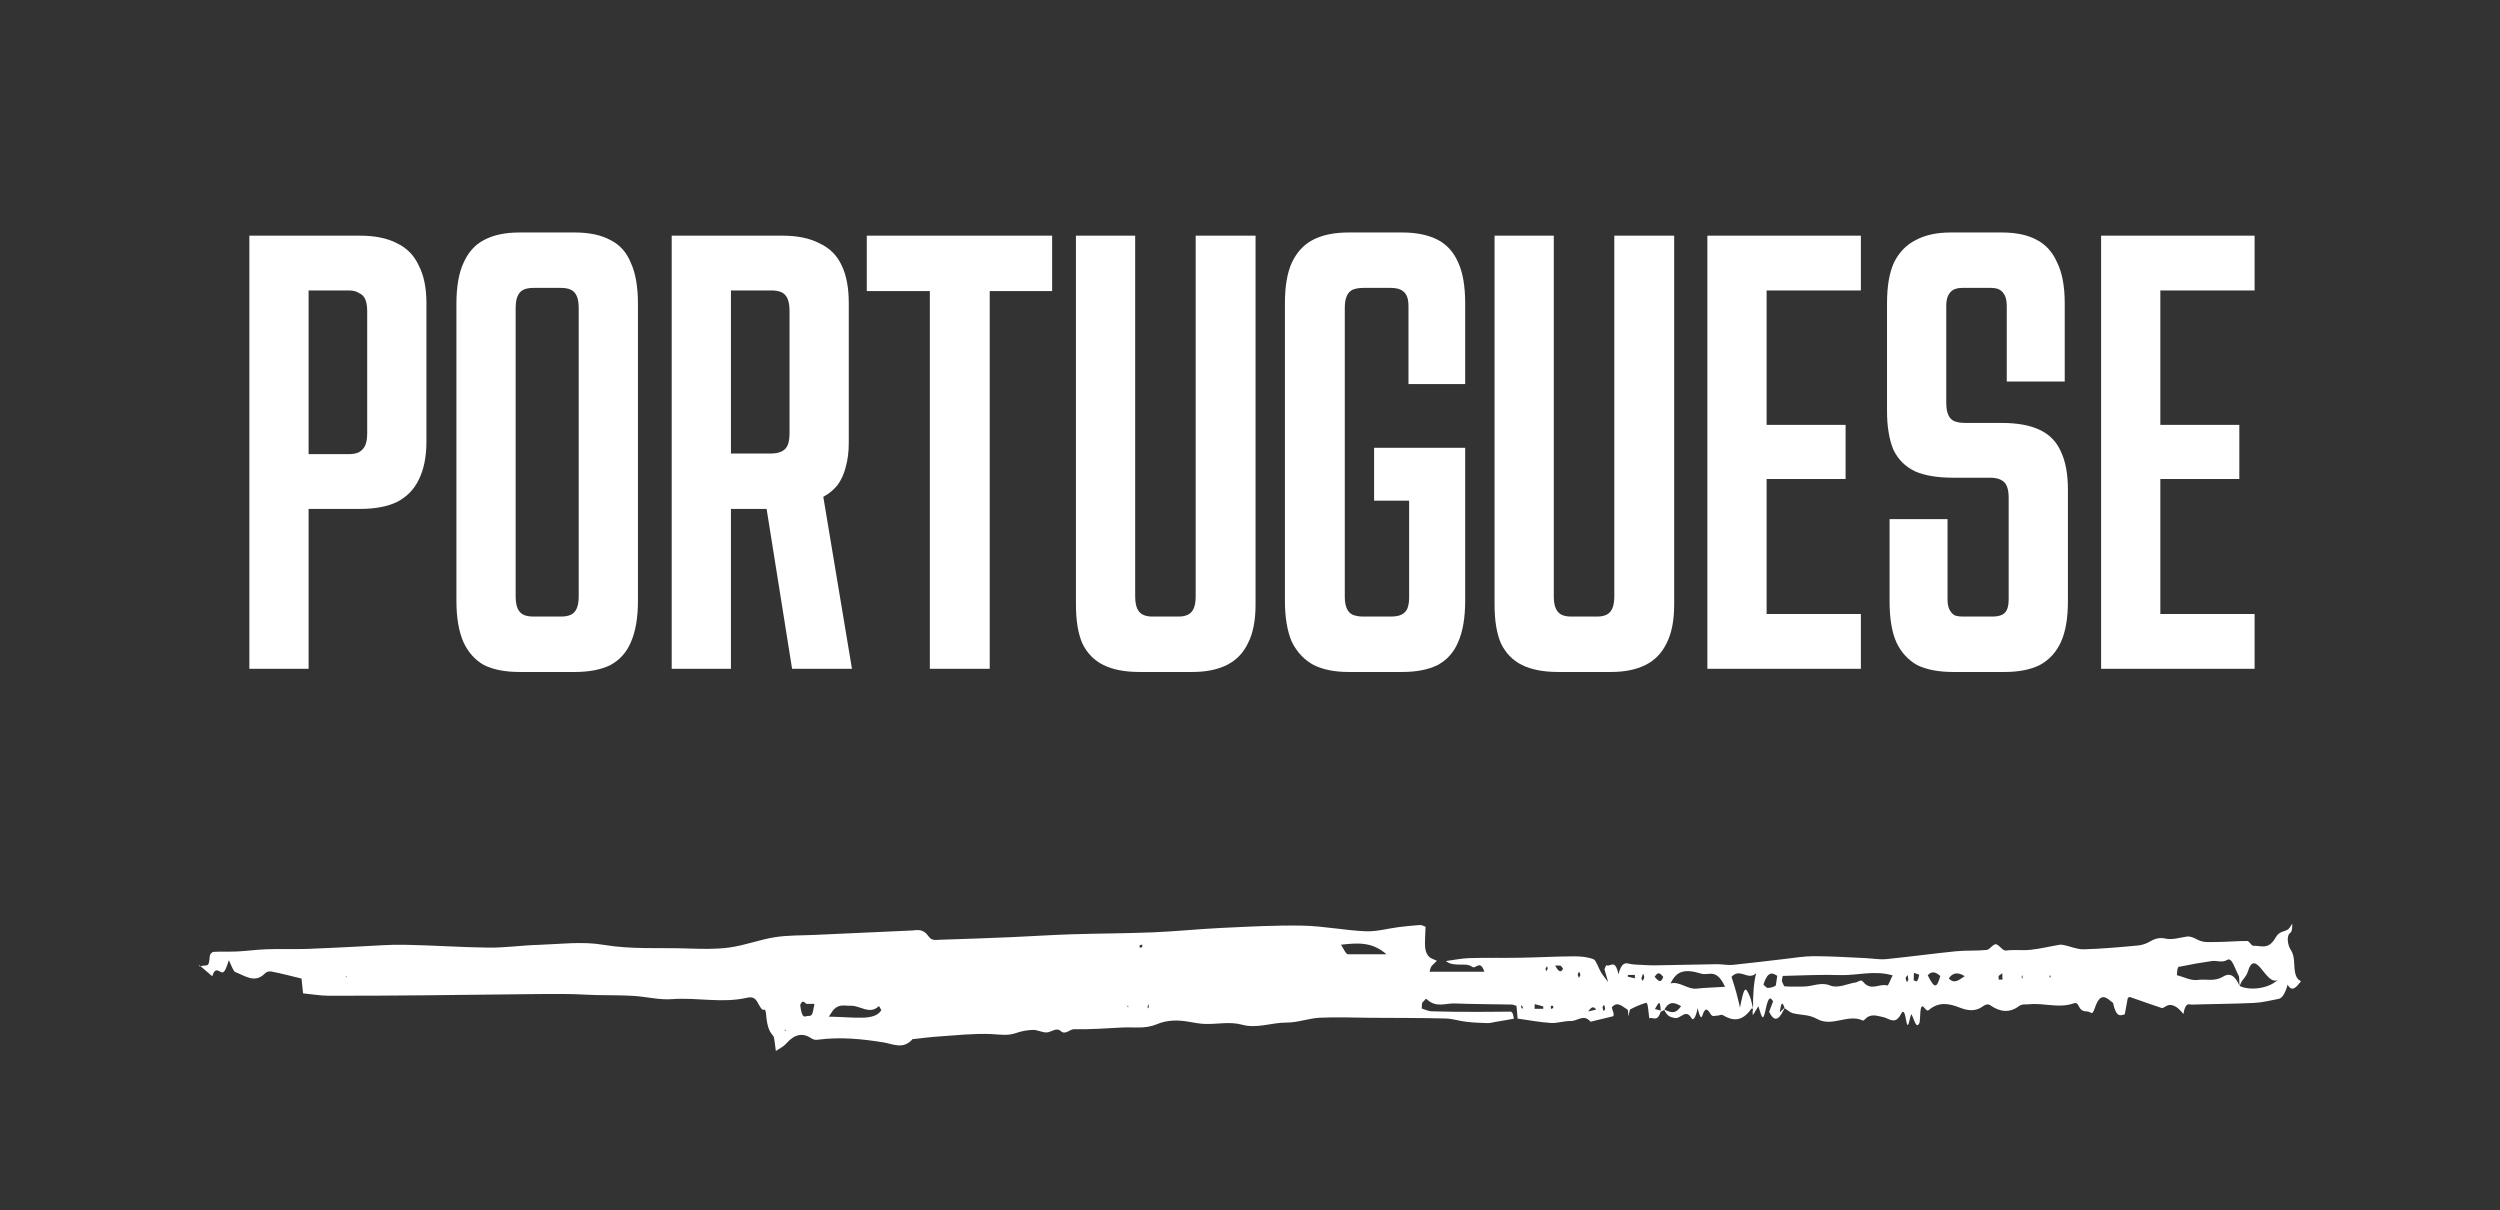
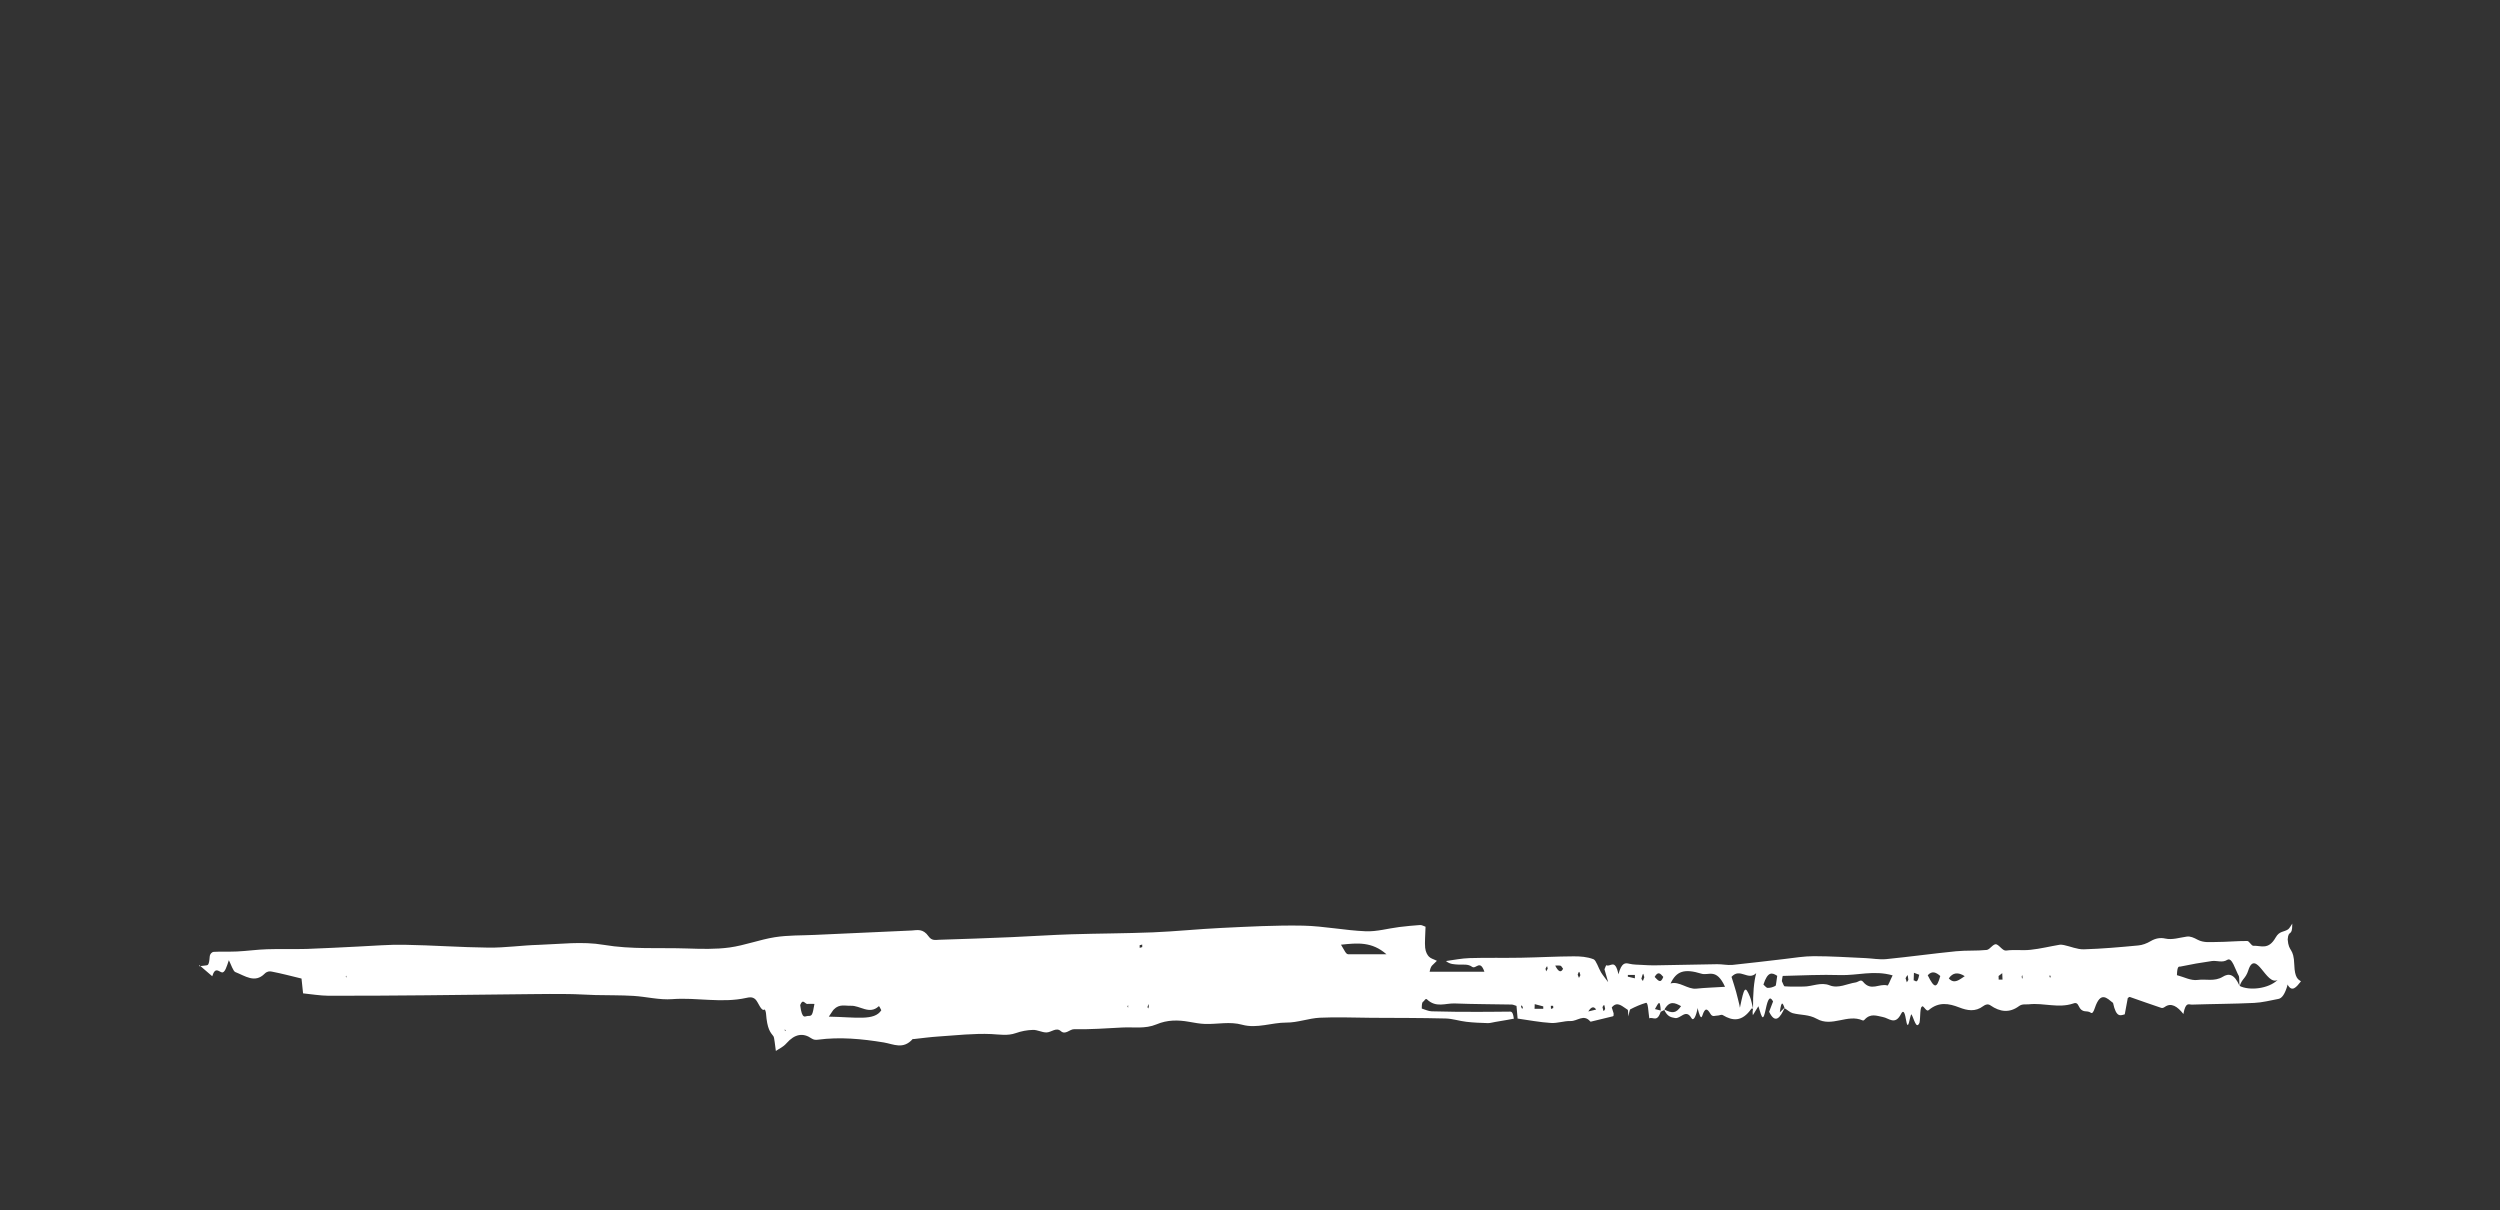
<svg xmlns="http://www.w3.org/2000/svg" width="157" height="76" viewBox="0 0 157 76" fill="none">
  <rect x="0" y="0" width="157" height="76" fill="#333333" stroke="none" />
-   <path d="M15.66 14.8H22.62C23.553 14.8 24.327 14.96 24.94 15.28C25.553 15.573 26.007 16.04 26.3 16.68C26.62 17.293 26.78 18.08 26.78 19.04V27.72C26.78 28.68 26.62 29.48 26.3 30.12C26.007 30.733 25.553 31.2 24.94 31.52C24.327 31.813 23.553 31.96 22.62 31.96H19.38V42H15.66V14.8ZM21.9 28.52C22.167 28.52 22.38 28.48 22.54 28.4C22.727 28.293 22.86 28.147 22.94 27.96C23.02 27.773 23.06 27.52 23.06 27.2V19.56C23.06 19.24 23.02 18.987 22.94 18.8C22.86 18.613 22.727 18.48 22.54 18.4C22.38 18.293 22.167 18.24 21.9 18.24H19.38V28.52H21.9ZM32.623 42.2C31.716 42.2 30.97 42.053 30.383 41.76C29.823 41.44 29.396 40.96 29.103 40.32C28.81 39.653 28.663 38.787 28.663 37.72V19.08C28.663 18.013 28.81 17.16 29.103 16.52C29.396 15.853 29.823 15.373 30.383 15.08C30.97 14.76 31.716 14.6 32.623 14.6H36.103C37.01 14.6 37.757 14.76 38.343 15.08C38.93 15.373 39.356 15.853 39.623 16.52C39.916 17.16 40.063 18.013 40.063 19.08V37.72C40.063 38.787 39.916 39.653 39.623 40.32C39.356 40.96 38.93 41.44 38.343 41.76C37.757 42.053 37.01 42.2 36.103 42.2H32.623ZM35.223 38.72C35.49 38.72 35.703 38.68 35.863 38.6C36.023 38.52 36.143 38.387 36.223 38.2C36.303 38.013 36.343 37.76 36.343 37.44V19.36C36.343 19.04 36.303 18.787 36.223 18.6C36.143 18.413 36.023 18.28 35.863 18.2C35.703 18.12 35.49 18.08 35.223 18.08H33.503C33.236 18.08 33.023 18.12 32.863 18.2C32.703 18.28 32.583 18.413 32.503 18.6C32.423 18.787 32.383 19.04 32.383 19.36V37.44C32.383 37.76 32.423 38.013 32.503 38.2C32.583 38.387 32.703 38.52 32.863 38.6C33.023 38.68 33.236 38.72 33.503 38.72H35.223ZM42.183 14.8H49.143C50.077 14.8 50.85 14.96 51.463 15.28C52.103 15.573 52.57 16.04 52.863 16.68C53.157 17.293 53.303 18.08 53.303 19.04V27.8C53.303 28.387 53.237 28.907 53.103 29.36C52.997 29.787 52.823 30.16 52.583 30.48C52.343 30.773 52.05 31.013 51.703 31.2L53.503 42H49.743L48.143 31.96H45.903V42H42.183V14.8ZM48.423 28.48C48.69 28.48 48.903 28.44 49.063 28.36C49.25 28.28 49.383 28.147 49.463 27.96C49.543 27.773 49.583 27.52 49.583 27.2V19.56C49.583 19.053 49.49 18.707 49.303 18.52C49.143 18.333 48.85 18.24 48.423 18.24H45.903V28.48H48.423ZM58.394 18.28H54.434V14.8H66.074V18.28H62.154V42H58.394V18.28ZM71.569 42.2C70.636 42.2 69.876 42.053 69.289 41.76C68.703 41.467 68.263 41.013 67.969 40.4C67.703 39.787 67.569 38.973 67.569 37.96V14.8H71.289V37.44C71.289 37.76 71.329 38.013 71.409 38.2C71.489 38.387 71.609 38.52 71.769 38.6C71.929 38.68 72.129 38.72 72.369 38.72H74.009C74.249 38.72 74.449 38.68 74.609 38.6C74.769 38.52 74.889 38.387 74.969 38.2C75.049 38.013 75.089 37.76 75.089 37.44V14.8H78.849V37.96C78.849 38.973 78.689 39.787 78.369 40.4C78.076 41.013 77.636 41.467 77.049 41.76C76.463 42.053 75.743 42.2 74.889 42.2H71.569ZM84.693 42.2C83.813 42.2 83.08 42.053 82.493 41.76C81.907 41.44 81.453 40.96 81.133 40.32C80.84 39.653 80.693 38.787 80.693 37.72V19.04C80.693 17.973 80.84 17.12 81.133 16.48C81.453 15.813 81.907 15.333 82.493 15.04C83.08 14.747 83.813 14.6 84.693 14.6H88.053C88.933 14.6 89.667 14.747 90.253 15.04C90.84 15.333 91.28 15.813 91.573 16.48C91.867 17.12 92.013 17.973 92.013 19.04V24.12H88.453V19.24C88.453 18.947 88.413 18.72 88.333 18.56C88.253 18.4 88.133 18.28 87.973 18.2C87.813 18.12 87.6 18.08 87.333 18.08H85.613C85.347 18.08 85.12 18.12 84.933 18.2C84.773 18.28 84.653 18.413 84.573 18.6C84.493 18.787 84.453 19.027 84.453 19.32V37.48C84.453 37.773 84.493 38.013 84.573 38.2C84.653 38.387 84.773 38.52 84.933 38.6C85.12 38.68 85.347 38.72 85.613 38.72H87.333C87.627 38.72 87.853 38.68 88.013 38.6C88.173 38.52 88.293 38.4 88.373 38.24C88.453 38.053 88.493 37.813 88.493 37.52V31.44H86.293V28.12H92.013V37.72C92.013 38.787 91.867 39.653 91.573 40.32C91.307 40.96 90.88 41.44 90.293 41.76C89.707 42.053 88.96 42.2 88.053 42.2H84.693ZM97.858 42.2C96.925 42.2 96.165 42.053 95.578 41.76C94.992 41.467 94.552 41.013 94.258 40.4C93.992 39.787 93.858 38.973 93.858 37.96V14.8H97.578V37.44C97.578 37.76 97.618 38.013 97.698 38.2C97.778 38.387 97.898 38.52 98.058 38.6C98.218 38.68 98.418 38.72 98.658 38.72H100.298C100.538 38.72 100.738 38.68 100.898 38.6C101.058 38.52 101.178 38.387 101.258 38.2C101.338 38.013 101.378 37.76 101.378 37.44V14.8H105.138V37.96C105.138 38.973 104.978 39.787 104.658 40.4C104.365 41.013 103.925 41.467 103.338 41.76C102.752 42.053 102.032 42.2 101.178 42.2H97.858ZM107.223 14.8H116.863V18.24H110.943V26.68H115.903V30.08H110.943V38.56H116.863V42H107.223V14.8ZM122.665 42.2C121.732 42.2 120.972 42.053 120.385 41.76C119.825 41.44 119.398 40.973 119.105 40.36C118.812 39.72 118.665 38.853 118.665 37.76V32.6H122.305V37.64C122.305 37.907 122.345 38.12 122.425 38.28C122.505 38.44 122.612 38.56 122.745 38.64C122.878 38.693 123.065 38.72 123.305 38.72H125.145C125.492 38.72 125.745 38.64 125.905 38.48C126.065 38.32 126.145 38.04 126.145 37.64V31.28C126.145 30.96 126.105 30.707 126.025 30.52C125.945 30.333 125.812 30.2 125.625 30.12C125.465 30.04 125.238 30 124.945 30H122.665C121.678 30 120.878 29.867 120.265 29.6C119.652 29.307 119.198 28.853 118.905 28.24C118.638 27.6 118.505 26.787 118.505 25.8V19.04C118.505 17.973 118.652 17.12 118.945 16.48C119.265 15.84 119.718 15.373 120.305 15.08C120.892 14.76 121.625 14.6 122.505 14.6H125.705C126.585 14.6 127.305 14.747 127.865 15.04C128.452 15.333 128.892 15.813 129.185 16.48C129.505 17.12 129.665 17.973 129.665 19.04V23.96H126.025V19.24C126.025 18.947 125.985 18.72 125.905 18.56C125.825 18.4 125.718 18.28 125.585 18.2C125.452 18.12 125.265 18.08 125.025 18.08H123.225C123.012 18.08 122.825 18.12 122.665 18.2C122.532 18.28 122.425 18.4 122.345 18.56C122.265 18.72 122.225 18.933 122.225 19.2V25.28C122.225 25.6 122.265 25.853 122.345 26.04C122.425 26.227 122.545 26.36 122.705 26.44C122.892 26.52 123.132 26.56 123.425 26.56H125.705C126.692 26.56 127.492 26.707 128.105 27C128.718 27.293 129.158 27.747 129.425 28.36C129.718 28.973 129.865 29.773 129.865 30.76V37.76C129.865 38.827 129.718 39.68 129.425 40.32C129.132 40.96 128.692 41.44 128.105 41.76C127.518 42.053 126.785 42.2 125.905 42.2H122.665ZM131.949 14.8H141.589V18.24H135.669V26.68H140.629V30.08H135.669V38.56H141.589V42H131.949V14.8Z" fill="white" />
  <path d="M120.733 63.172C120.863 63.269 120.999 63.545 121.118 63.438C121.755 62.891 122.395 63.017 123.032 63.264C123.541 63.462 124.044 63.564 124.55 63.182C124.698 63.07 124.855 63.036 125.001 63.138C125.6 63.554 126.196 63.627 126.797 63.182C127 63.032 127.211 63.09 127.418 63.07C128.342 62.968 129.268 63.332 130.192 63.022C130.303 62.983 130.432 62.949 130.525 63.148C130.775 63.685 131.043 63.409 131.3 63.598C131.4 63.671 131.474 63.545 131.557 63.298C131.919 62.223 132.311 62.678 132.699 62.983C132.902 63.932 133.165 63.772 133.435 63.7C133.499 63.356 133.565 62.993 133.624 62.678C133.681 62.644 133.719 62.596 133.755 62.61C134.411 62.838 135.067 63.075 135.724 63.293C135.799 63.317 135.876 63.288 135.949 63.235C136.35 62.949 136.738 63.196 137.122 63.685L137.122 63.656C137.261 62.896 137.463 63.094 137.647 63.09C138.952 63.046 140.257 63.046 141.563 62.983C142.072 62.959 142.58 62.828 143.089 62.731C143.301 62.693 143.498 62.436 143.663 61.84C143.632 61.864 143.6 61.884 143.593 61.894C143.599 61.889 143.629 61.86 143.659 61.831C143.939 62.339 144.211 61.995 144.5 61.627C144.319 61.506 144.109 61.414 144.082 60.596C144.048 59.482 143.725 59.826 143.667 58.993C143.715 58.344 143.957 58.872 143.954 58.034L143.957 58C143.869 58.126 143.782 58.3 143.692 58.363C143.432 58.542 143.148 58.455 142.913 58.872C142.45 59.69 141.982 59.37 141.513 59.395C141.385 59.4 141.256 59.099 141.128 59.094C140.484 59.09 139.84 59.157 139.196 59.157C138.798 59.157 138.397 59.22 138.005 59.012C137.778 58.891 137.558 58.785 137.33 58.818C136.877 58.881 136.421 59.041 135.971 58.94C135.666 58.872 135.37 58.925 135.069 59.099C134.807 59.254 134.542 59.351 134.278 59.375C133.14 59.482 132.003 59.584 130.865 59.617C130.45 59.627 130.034 59.438 129.619 59.351C129.525 59.332 129.43 59.317 129.336 59.332C128.732 59.433 128.127 59.584 127.521 59.647C127.009 59.705 126.498 59.622 125.987 59.695C125.773 59.724 125.581 59.38 125.382 59.307C125.181 59.235 124.974 59.632 124.769 59.656C124.126 59.724 123.482 59.675 122.839 59.739C121.38 59.884 119.921 60.087 118.462 60.232C118.027 60.276 117.59 60.189 117.155 60.169C116.074 60.121 114.994 60.048 113.913 60.048C113.288 60.048 112.664 60.155 112.039 60.228C110.96 60.349 109.88 60.489 108.801 60.596C108.48 60.625 108.157 60.547 107.834 60.552C106.507 60.571 105.18 60.6 103.852 60.625C103.606 60.625 103.36 60.61 103.113 60.596C102.848 60.581 102.582 60.586 102.318 60.523C102.073 60.465 101.836 60.431 101.639 61.186C101.426 60.174 101.142 60.741 100.889 60.62C100.853 60.6 100.81 60.77 100.761 60.872C100.822 61.085 100.863 61.225 100.993 61.68C100.774 61.38 100.655 61.245 100.54 61.056C100.383 60.794 100.236 60.305 100.077 60.242C99.663 60.082 99.244 60.058 98.828 60.058C97.728 60.063 96.629 60.126 95.529 60.145C94.449 60.165 93.368 60.136 92.288 60.169C91.793 60.184 91.298 60.286 90.805 60.353C91.07 60.571 91.334 60.557 91.599 60.576C91.883 60.596 92.173 60.518 92.449 60.717C92.692 60.891 92.945 60.223 93.221 61.027L89.779 61.027C89.839 60.726 89.906 60.659 89.974 60.596C90.028 60.542 90.083 60.489 90.237 60.339C89.996 60.218 89.862 60.203 89.734 60.073C89.647 59.981 89.529 59.801 89.5 59.521C89.466 59.186 89.511 58.702 89.524 58.199C89.401 58.16 89.289 58.082 89.179 58.092C88.742 58.121 88.306 58.165 87.871 58.218C87.169 58.305 86.467 58.513 85.766 58.484C84.458 58.431 83.151 58.16 81.843 58.131C80.117 58.097 78.392 58.194 76.666 58.276C75.244 58.344 73.822 58.494 72.4 58.552C70.695 58.62 68.99 58.62 67.285 58.673C66.037 58.712 64.79 58.799 63.542 58.852C62.025 58.915 60.508 58.973 58.992 59.017C58.765 59.022 58.523 59.099 58.316 58.804C57.96 58.295 57.605 58.416 57.247 58.436C55.217 58.528 53.187 58.62 51.157 58.712C50.323 58.751 49.488 58.726 48.656 58.857C47.712 59.007 46.769 59.37 45.823 59.501C44.932 59.622 44.041 59.593 43.148 59.564C41.405 59.506 39.661 59.632 37.916 59.337C36.552 59.104 35.185 59.293 33.82 59.337C32.777 59.366 31.734 59.521 30.692 59.511C28.928 59.492 27.165 59.361 25.402 59.332C24.435 59.312 23.467 59.4 22.5 59.443C21.421 59.492 20.341 59.559 19.262 59.593C18.428 59.617 17.596 59.584 16.762 59.613C16.137 59.632 15.512 59.724 14.886 59.753C14.394 59.777 13.902 59.748 13.41 59.777C13.326 59.782 13.182 59.894 13.169 60.082C13.131 60.625 13.048 60.61 12.956 60.625C12.804 60.649 12.652 60.659 12.5 60.678L12.517 60.61C12.788 60.843 13.061 61.08 13.333 61.312C13.333 61.312 13.327 61.307 13.329 61.307C13.517 60.697 13.734 61.017 13.931 61.065C14.123 61.109 14.24 60.697 14.372 60.3C14.511 60.567 14.64 60.993 14.779 61.046C15.391 61.283 16.003 61.768 16.619 61.148C16.764 61.002 16.921 60.983 17.071 61.017C17.693 61.138 18.314 61.303 18.935 61.453C18.964 61.739 18.994 62.014 19.033 62.383C19.566 62.436 20.095 62.528 20.624 62.533C22.671 62.538 24.718 62.523 26.766 62.504C28.965 62.484 31.164 62.455 33.363 62.431C34.139 62.421 34.914 62.416 35.69 62.426C36.258 62.431 36.826 62.475 37.393 62.489C38.189 62.508 38.985 62.494 39.781 62.542C40.595 62.591 41.41 62.809 42.223 62.746C43.772 62.63 45.322 63.012 46.869 62.668C47.058 62.625 47.254 62.591 47.435 62.755C47.629 62.935 47.797 63.54 48.015 63.4C48.042 63.38 48.098 63.535 48.106 63.651C48.179 64.62 48.371 64.823 48.57 65.075C48.633 65.153 48.666 65.632 48.724 66C48.946 65.845 49.174 65.763 49.392 65.516C49.914 64.925 50.436 64.847 50.968 65.216C51.097 65.303 51.231 65.312 51.362 65.293C52.744 65.109 54.126 65.24 55.508 65.467C56.112 65.569 56.715 65.927 57.315 65.254C57.332 65.235 57.352 65.254 57.371 65.254C57.902 65.196 58.431 65.124 58.961 65.09C60.059 65.017 61.159 64.891 62.257 64.939C62.767 64.964 63.276 65.061 63.786 64.881C64.144 64.755 64.505 64.688 64.864 64.678C65.148 64.668 65.43 64.838 65.713 64.838C66.016 64.838 66.33 64.494 66.616 64.751C66.91 65.017 67.175 64.629 67.454 64.634C68.458 64.654 69.464 64.581 70.469 64.528C71.19 64.489 71.915 64.629 72.629 64.329C73.312 64.039 73.989 64.048 74.67 64.169C75.01 64.228 75.351 64.295 75.692 64.305C76.465 64.325 77.239 64.14 78.008 64.353C78.938 64.61 79.861 64.213 80.788 64.218C81.488 64.223 82.186 63.947 82.886 63.913C83.966 63.86 85.045 63.913 86.124 63.918C87.677 63.927 89.231 63.922 90.784 63.961C91.219 63.971 91.654 64.121 92.09 64.169C92.54 64.223 92.992 64.237 93.443 64.252C93.594 64.252 93.745 64.203 93.896 64.179C94.159 64.136 94.424 64.087 94.687 64.044C94.818 64.019 94.947 63.995 95.077 63.971L95.072 64.029C95.029 63.579 94.935 63.53 94.839 63.53C94.159 63.53 93.48 63.55 92.8 63.545C91.837 63.545 90.874 63.54 89.912 63.511C89.704 63.506 89.497 63.4 89.288 63.337C89.282 62.833 89.383 62.94 89.441 62.843C89.492 62.76 89.556 62.707 89.608 62.755C90.188 63.312 90.775 62.993 91.36 63.017C92.551 63.065 93.742 63.06 94.933 63.085C95.026 63.085 95.12 63.138 95.236 63.172C95.261 63.458 95.286 63.739 95.311 64.019L95.304 63.966C96.001 64.063 96.698 64.199 97.395 64.242C97.81 64.271 98.225 64.106 98.641 64.121C99.049 64.136 99.458 63.661 99.866 64.145C99.884 64.165 99.904 64.16 99.923 64.155C100.375 64.044 100.828 63.937 101.28 63.826C101.297 63.826 101.316 63.811 101.332 63.782C101.338 63.772 101.334 63.685 101.335 63.637C101.306 63.545 101.277 63.453 101.219 63.269C101.575 62.828 101.901 63.23 102.226 63.419C102.242 63.429 102.249 63.685 102.261 63.826L102.261 63.831C102.301 63.675 102.339 63.409 102.384 63.385C102.71 63.215 103.038 63.075 103.366 62.978C103.505 62.935 103.511 63.535 103.575 63.952C103.818 63.835 104.084 64.252 104.313 63.467C104.217 63.443 104.12 63.419 103.93 63.37C104.137 63.022 104.258 62.654 104.298 63.535C104.368 63.501 104.437 63.467 104.507 63.433C104.842 62.809 105.184 62.973 105.571 63.186C105.262 63.632 105.035 63.666 104.496 63.385C104.716 63.869 104.951 63.884 105.195 63.932C105.536 64 105.871 63.327 106.219 63.932C106.346 64.155 106.512 63.84 106.615 63.293C106.678 63.433 106.583 63.249 106.611 63.322C106.697 63.651 106.812 64.078 106.907 63.782C107.087 63.225 107.233 63.361 107.42 63.675C107.551 63.894 107.716 63.772 107.866 63.777C107.977 63.782 108.09 63.69 108.198 63.753C108.801 64.116 109.398 64.189 109.985 63.351C110.018 63.303 110.059 63.351 110.097 63.361C110.031 63.099 109.973 62.775 109.897 62.596C109.597 61.879 109.538 61.961 109.268 63.279C109.239 63.23 109.209 63.177 109.181 63.128C109.21 63.177 109.241 63.22 109.272 63.269C109.192 62.944 109.114 62.6 109.03 62.295C108.949 62 108.861 61.739 108.739 61.346C109.285 60.746 109.771 61.622 110.29 61.114C110.147 61.637 110.081 62.384 110.09 63.356C110.082 63.429 110.065 63.487 110.063 63.554C110.061 63.617 110.08 63.753 110.08 63.753C110.196 63.574 110.311 63.38 110.427 63.191C110.673 64.034 110.727 64.126 110.889 63.37C111.023 62.741 111.144 62.508 111.349 62.891C111.269 63.099 111.205 63.269 111.101 63.54C111.477 64.315 111.786 63.952 112.092 63.259C111.998 63.356 111.902 63.448 111.771 63.579C111.885 62.683 111.982 63.085 112.081 63.322C112.249 63.419 112.414 63.584 112.581 63.627C113.085 63.758 113.594 63.7 114.092 63.981C115.054 64.528 116.015 63.656 116.975 64.082C117.011 64.097 117.052 64.082 117.087 64.044C117.469 63.613 117.858 63.797 118.244 63.869C118.628 63.937 119.011 64.412 119.388 63.671C119.493 63.467 119.601 63.462 119.684 63.976C119.843 64.959 119.919 63.801 120.037 63.695C120.2 63.961 120.337 64.697 120.545 64.228C120.614 63.908 120.554 63.172 120.732 63.215L120.732 63.206L120.733 63.172ZM141.195 60.93C141.427 60.213 141.748 60.528 142.013 60.847C142.348 61.254 142.675 61.734 143.035 61.54C142.466 62.097 141.259 62.232 140.642 61.913C140.312 61.133 139.942 61.123 139.598 61.337C139.068 61.661 138.54 61.467 138.012 61.54C137.581 61.598 137.148 61.351 136.711 61.24C136.731 60.61 136.847 60.717 136.921 60.702C137.582 60.562 138.246 60.446 138.909 60.353C139.229 60.31 139.555 60.479 139.869 60.281C140.173 60.087 140.365 60.881 140.601 61.298C140.631 61.351 140.627 61.729 140.639 61.956C140.804 61.438 141.018 61.482 141.197 60.93L141.195 60.93ZM118.515 61.884C118.01 61.748 117.5 62.276 116.996 61.651C116.858 61.482 116.696 61.671 116.544 61.695C115.996 61.777 115.443 62.097 114.902 61.879C114.351 61.656 113.812 61.956 113.268 61.956C112.872 61.956 112.476 61.971 112.079 61.942C112.021 61.942 111.964 61.734 111.9 61.613C111.934 61.409 111.944 61.288 111.956 61.288C113.164 61.259 114.371 61.196 115.577 61.235C116.629 61.269 117.683 60.915 118.857 61.254C118.671 61.617 118.59 61.918 118.515 61.894L118.515 61.884ZM106.851 61.148C107.304 61.288 107.782 60.765 108.331 61.971C107.647 62.014 107.087 62.029 106.527 62.087C105.987 62.145 105.454 61.598 104.91 61.763C105.279 60.988 105.766 60.814 106.852 61.148L106.851 61.148ZM52.053 63.84C52.233 63.579 52.298 63.458 52.367 63.39C52.719 63.032 53.076 63.177 53.435 63.162C54.016 63.138 54.598 63.739 55.181 63.196C55.222 63.157 55.277 63.332 55.346 63.443C54.915 64.126 53.748 63.874 52.054 63.845L52.053 63.84ZM84.65 59.922C84.536 59.922 84.439 59.709 84.214 59.327C85.256 59.215 86.156 59.128 87.069 59.927C86.262 59.927 85.457 59.927 84.65 59.927L84.65 59.922ZM50.706 63.046C50.848 63.032 50.989 63.046 51.147 63.046C51.02 63.758 51.007 63.806 50.736 63.801C50.569 63.801 50.367 64.078 50.252 63.119C50.419 62.673 50.564 63.065 50.706 63.051L50.706 63.046ZM111.609 61.283C111.559 61.593 111.536 61.889 111.505 61.908C111.342 61.995 111.176 62.044 111.01 62.039C110.921 62.039 110.832 61.903 110.743 61.831C111.018 60.983 111.293 61.075 111.609 61.283ZM121.85 61.293C121.628 62.087 121.482 62.092 121.061 61.245C121.347 60.935 121.598 61.075 121.85 61.293ZM122.385 61.443C122.63 61.078 122.963 61.032 123.386 61.303C123.065 61.506 122.737 61.835 122.385 61.443ZM97.999 60.644C98.047 60.654 98.094 60.755 98.161 60.838C98.032 61.102 97.868 61.036 97.667 60.639C97.777 60.639 97.888 60.62 97.999 60.649L97.999 60.644ZM96.917 63.201C96.917 63.249 96.917 63.303 96.917 63.351L96.37 63.351C96.374 63.254 96.376 63.157 96.38 63.06C96.559 63.109 96.738 63.153 96.917 63.201ZM103.912 61.351C104.134 60.959 104.282 61.153 104.455 61.351C104.282 61.801 104.134 61.574 103.912 61.351ZM102.229 61.341C102.229 61.303 102.229 61.264 102.229 61.225L102.672 61.225C102.672 61.298 102.671 61.37 102.67 61.438C102.523 61.404 102.376 61.37 102.229 61.337L102.229 61.341ZM99.744 63.521C99.93 63.22 100.094 63.18 100.238 63.4C100.101 63.433 99.962 63.467 99.744 63.521ZM120.529 61.211C120.401 61.869 120.287 61.55 120.178 61.569C120.184 61.409 120.189 61.249 120.195 61.09C120.298 61.128 120.401 61.167 120.529 61.215L120.529 61.211ZM71.572 59.525C71.572 59.472 71.569 59.414 71.569 59.361C71.623 59.346 71.676 59.332 71.731 59.317C71.731 59.37 71.733 59.424 71.733 59.477C71.68 59.492 71.626 59.511 71.572 59.525ZM99.079 61.206C99.109 61.143 99.139 61.027 99.168 61.032C99.196 61.032 99.223 61.162 99.249 61.24C99.219 61.298 99.189 61.356 99.159 61.414C99.133 61.346 99.106 61.279 99.079 61.211L99.079 61.206ZM97.537 63.167C97.537 63.167 97.543 63.259 97.546 63.307C97.497 63.327 97.45 63.346 97.401 63.361C97.399 63.361 97.395 63.259 97.39 63.162C97.441 63.162 97.489 63.162 97.537 63.167ZM100.741 63.119C100.764 63.128 100.783 63.274 100.803 63.361C100.771 63.409 100.738 63.501 100.707 63.487C100.683 63.477 100.662 63.337 100.636 63.245C100.677 63.191 100.71 63.099 100.74 63.119L100.741 63.119ZM103.078 61.467C103.112 61.356 103.144 61.206 103.183 61.157C103.204 61.133 103.236 61.293 103.263 61.37C103.233 61.448 103.204 61.53 103.174 61.608C103.142 61.559 103.11 61.516 103.077 61.467L103.078 61.467ZM119.668 61.433C119.711 61.366 119.753 61.269 119.796 61.24C119.809 61.23 119.828 61.429 119.845 61.535C119.813 61.588 119.782 61.637 119.75 61.69C119.723 61.603 119.696 61.516 119.668 61.433ZM125.517 61.521C125.515 61.443 125.512 61.37 125.51 61.293C125.587 61.235 125.664 61.172 125.741 61.114C125.747 61.249 125.753 61.385 125.758 61.521L125.517 61.521ZM127.006 61.245C127.01 61.307 127.015 61.375 127.02 61.438C127.005 61.438 126.988 61.453 126.975 61.429C126.968 61.419 126.968 61.341 126.964 61.298C126.978 61.279 126.993 61.259 127.007 61.24L127.006 61.245ZM128.739 61.395C128.727 61.385 128.716 61.327 128.704 61.293C128.719 61.274 128.734 61.24 128.747 61.249C128.759 61.259 128.77 61.312 128.781 61.351C128.767 61.37 128.752 61.404 128.739 61.395ZM95.52 63.22C95.534 63.191 95.551 63.123 95.564 63.133C95.589 63.157 95.612 63.22 95.637 63.269C95.623 63.303 95.608 63.332 95.593 63.366C95.57 63.317 95.545 63.269 95.521 63.22L95.52 63.22ZM97.058 60.838C97.09 60.78 97.121 60.707 97.154 60.678C97.165 60.668 97.18 60.775 97.195 60.833C97.163 60.891 97.131 60.944 97.099 61.002C97.085 60.949 97.071 60.891 97.058 60.838ZM21.754 61.274L21.748 61.404L21.713 61.312L21.754 61.274ZM49.303 64.746C49.291 64.741 49.282 64.683 49.273 64.649C49.296 64.663 49.319 64.678 49.343 64.697C49.329 64.717 49.316 64.755 49.304 64.751L49.303 64.746ZM72.061 63.245C72.082 63.182 72.102 63.114 72.123 63.051C72.132 63.109 72.148 63.182 72.145 63.215C72.14 63.269 72.12 63.293 72.106 63.332C72.09 63.303 72.076 63.274 72.061 63.245ZM70.801 63.196L70.849 63.123L70.847 63.288L70.801 63.196Z" fill="white" />
</svg>